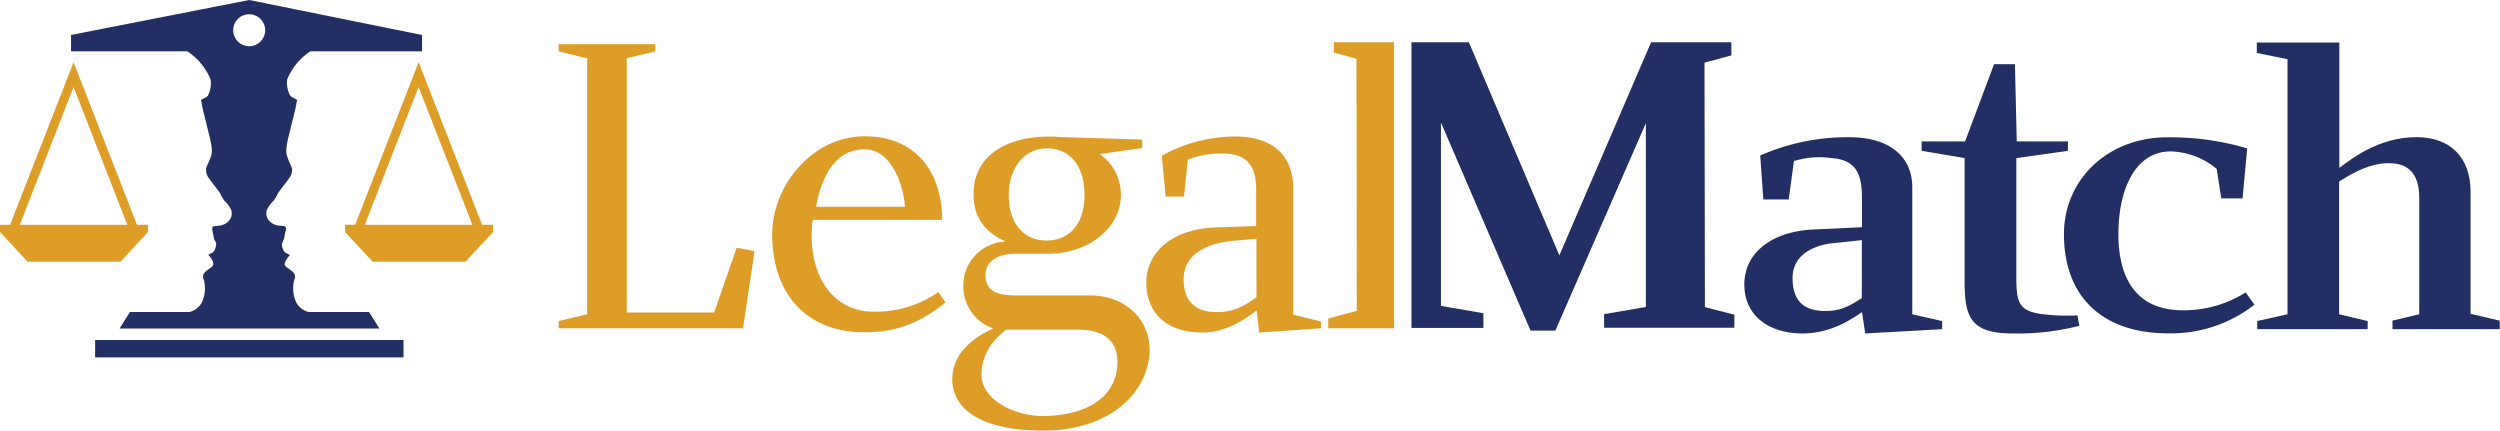
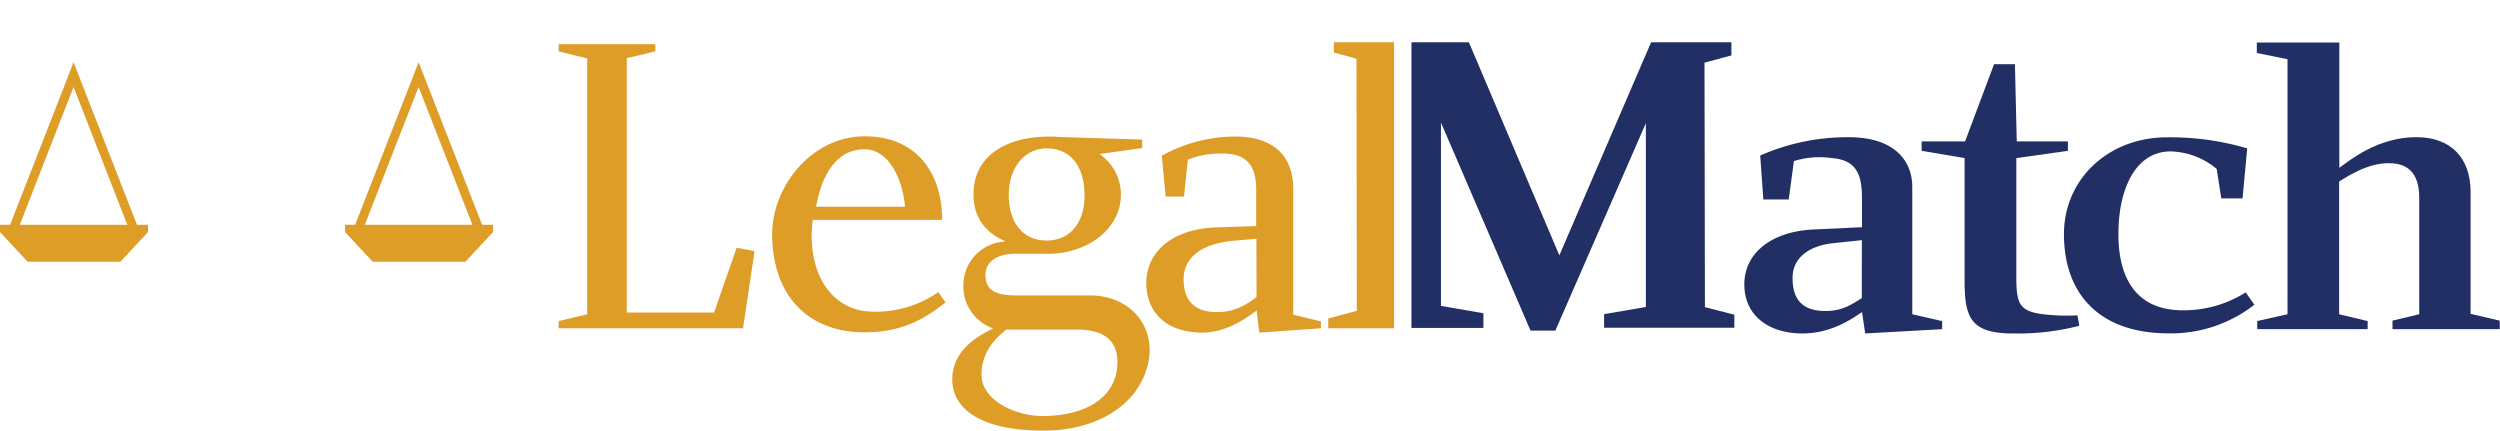
<svg xmlns="http://www.w3.org/2000/svg" id="Layer_1" data-name="Layer 1" viewBox="0 0 478.85 82.46">
  <defs>
    <style>.cls-1{fill:#dd9d26;}.cls-2{fill:#222f64;}</style>
  </defs>
  <title>LegalMatch</title>
  <path class="cls-1" d="M14.09,16.66l10.57,27.1h1.85L14.09,11.91,13.4,13.7,1.66,43.76H3.51Z" />
  <polygon class="cls-1" points="28.36 44.44 28.36 43.06 0 43.06 0 44.44 5.29 50.13 23.06 50.13 28.36 44.44" />
  <path class="cls-1" d="M80.18,16.66l10.58,27.1h1.86L80.18,11.91l-.69,1.78L67.75,43.76H69.6C70.77,40.77,79,19.62,80.18,16.66Z" />
  <polygon class="cls-1" points="94.44 44.44 94.44 43.06 66.09 43.06 66.09 44.44 71.38 50.13 89.15 50.13 94.44 44.44" />
-   <path class="cls-2" d="M18.22,68.46H77.29V65.12H18.22ZM47.73,0h0L13.61,6.7V9.83H35.88a11.8,11.8,0,0,1,4.46,5.4,5.06,5.06,0,0,1-.52,3.09c-.21.32-1.36.78-1.34.86a2.6,2.6,0,0,1,.18.78c0,.34.83,3.52,1.17,4.95s1,3.63.64,4.84-1.06,2.32-1,2.61a2.6,2.6,0,0,0,.57,1.8c.71,1.05,1.81,2.3,2.16,2.94a8.19,8.19,0,0,0,.8,1.36,5.87,5.87,0,0,1,1.3,1.79,2.16,2.16,0,0,1-.36,1.94,2.79,2.79,0,0,1-1.75,1c-.84.16-1.41.08-1.49.31s-.05.57.07,1.07.2,1.17.25,1.27.45.71.39,1-.17,1.29-.84,1.61-.68.37-.68.37a4.48,4.48,0,0,1,.83,1.13c.12.41.24.65,0,1s-1.44.95-1.69,1.5-.16.64.09,1.43a6.55,6.55,0,0,1-.43,4,3.73,3.73,0,0,1-2.36,1.88H24.9l-2,3.17H72.68l-2-3.17H59.08a3.73,3.73,0,0,1-2.36-1.88,6.53,6.53,0,0,1-.43-4c.25-.79.33-.88.08-1.43S55,51.35,54.7,51s-.16-.62,0-1a4.34,4.34,0,0,1,.83-1.13s0-.05-.68-.37S54,47.12,54,46.83s.33-.9.38-1,.13-.77.25-1.27.26-.76.07-1.07-.65-.16-1.48-.31a2.79,2.79,0,0,1-1.75-1,2.17,2.17,0,0,1-.37-1.94,5.88,5.88,0,0,1,1.31-1.79,8.13,8.13,0,0,0,.8-1.36c.35-.64,1.45-1.89,2.16-2.94a2.57,2.57,0,0,0,.57-1.8c0-.29-.66-1.41-1-2.61s.3-3.41.64-4.84,1.17-4.6,1.17-4.95a2.91,2.91,0,0,1,.18-.78c0-.09-1.12-.54-1.34-.86A5.06,5.06,0,0,1,55,15.23a11.82,11.82,0,0,1,4.45-5.4H80.84V6.7ZM44.67,5.79a3.06,3.06,0,1,1,3.06,3.06A3.06,3.06,0,0,1,44.67,5.79Z" />
  <path class="cls-1" d="M107,62.88V61.49l5.47-1.3v-49L107,9.84V8.46h18.52V9.84l-5.47,1.3V59.86h16.73l4.32-12.4,3.43.65-2.21,14.77Z" />
  <path class="cls-1" d="M167.23,59.69a20.68,20.68,0,0,0,12.49-3.75l1.39,2c-3.35,2.53-7.59,5.71-15.5,5.71-11.1,0-17.71-7.35-17.71-18.77,0-9.22,7.59-18.77,17.71-18.77,10.28,0,14.85,7.43,14.85,16h-24.8C154.42,52.43,159.4,59.69,167.23,59.69ZM165.6,28.6c-4.9,0-8,4-9.3,11h17.05C172.94,34.65,170.42,28.6,165.6,28.6Z" />
  <path class="cls-1" d="M194.76,48.6c-3.1-.09-6,1.14-6,4.07,0,3.27,2.45,3.92,6.12,3.92h13.87c8.07,0,12.65,6.29,11.18,12.89-1.71,8-9.71,13-20.08,13-12.23,0-17.45-4.32-17.45-9.79,0-5.79,5.22-8.49,7.83-9.79a8.5,8.5,0,0,1-5.71-8.24,8.39,8.39,0,0,1,8.15-8.4c-3.1-1.31-6.2-3.84-6.2-9-.08-7.1,5.88-11.1,14.52-11.1a15,15,0,0,1,1.88.08l15.91.49v1.63l-8.16,1.14a9.51,9.51,0,0,1,4.08,7.75c0,6.61-6.36,11.26-13.71,11.35ZM188,71.77c0,4.89,6.45,7.92,11.75,7.92,9-.08,14.28-4.08,14.28-10.36,0-3.92-2.37-6.2-7.67-6.2H192.72C191.25,64.35,188,67,188,71.77Zm5.22-34.35c0,5.38,2.85,8.65,7.25,8.65s7.26-3.27,7.26-8.65-2.53-9-7.26-9C196.31,28.45,193.21,32,193.21,37.42Z" />
  <path class="cls-1" d="M234.38,29.42a17.2,17.2,0,0,0-6.86,1.14l-.74,7.1h-3.51l-.73-7.83a29,29,0,0,1,14-3.68c8.16,0,11.17,4.49,11.17,10V60.27l5.31,1.3v1.31l-11.83.82-.49-4.24c-2.37,1.79-6,4.24-10.37,4.24-7.1,0-10.77-4-10.77-9.55,0-5.22,4.16-10.28,13.46-10.6l7.59-.25V37C240.66,33.83,240.33,29.42,234.38,29.42Zm6.28,16.32-4.89.41c-6.53.81-9.06,3.75-9.06,7.34s1.63,6.29,6.37,6.29c3.51,0,5.55-1.39,7.59-2.86Z" />
  <polygon class="cls-1" points="255.48 8.1 255.48 10.06 259.82 11.25 259.88 59.53 254.42 61 254.42 62.88 267.02 62.88 267.02 8.1 255.48 8.1" />
  <path class="cls-2" d="M326.48,12l5.15-1.39V8.1H316.25L298.68,48.91,281.35,8.1h-11V62.81h13.78V60L276,58.59V23.47l17.16,39.86h4.75L315.25,23.6c0,4.28,0,34.43,0,35.2l-8,1.37v2.61H332.2V60.28l-5.64-1.45C326.56,58.08,326.48,12.72,326.48,12Z" />
  <path class="cls-2" d="M350.81,30.28a16.41,16.41,0,0,0-7.2.57l-1,7.36h-4.86l-.6-8.42a41.47,41.47,0,0,1,17-3.51c8.41,0,12.13,4.25,12.13,9.56V60.19L372,61.5v1.55l-14.74.82-.61-4.09c-2.51,1.71-6.24,4.09-11.44,4.09-6.33,0-11.1-3.35-11.1-9.4s5.29-10.3,13.78-10.54l8.75-.41V37.39C356.53,34,355.93,30.6,350.81,30.28ZM356.62,46l-6.16.65c-4.59.74-7.11,3.11-7.11,6.62s1.39,6.37,6.41,6.29c3.12,0,4.86-1.23,6.85-2.45Z" />
  <path class="cls-2" d="M385.57,63.87c-8.06,0-9.27-3-9.27-10V30.28l-8.23-1.39v-1.8h8.32l5.55-14.79h4l.35,14.79h9.8v1.8l-9.88,1.39V53.16c0,5,.61,6.37,4.86,7a38.82,38.82,0,0,0,6.85.24l.35,2A47.06,47.06,0,0,1,385.57,63.87Z" />
  <path class="cls-2" d="M415.76,29c-6.59,0-10,6.95-10,15.86,0,7.68,2.86,14.14,11.44,14.55A22.28,22.28,0,0,0,430.15,56l1.65,2.37a25.91,25.91,0,0,1-16.47,5.48c-12.92,0-20-7.27-20-19,0-10.54,8.49-18.55,19.76-18.55a52.21,52.21,0,0,1,15.34,2.12L429.54,38h-4.08l-.87-5.64A14.32,14.32,0,0,0,415.76,29Z" />
  <path class="cls-2" d="M473.22,60.11V36.81c0-6.7-3.9-10.54-10.4-10.54-7.45,0-12.83,4.5-14.74,5.88v-24H432.27v2l5.88,1.19,0,4.66V60.19l-5.8,1.3v1.55h21.15V61.5l-5.46-1.3V34.77c1.47-.9,5.46-3.6,9.62-3.51,4.42,0,5.72,3,5.72,6.62V60.19l-5.12,1.22v1.63h20.54V61.42Z" />
</svg>